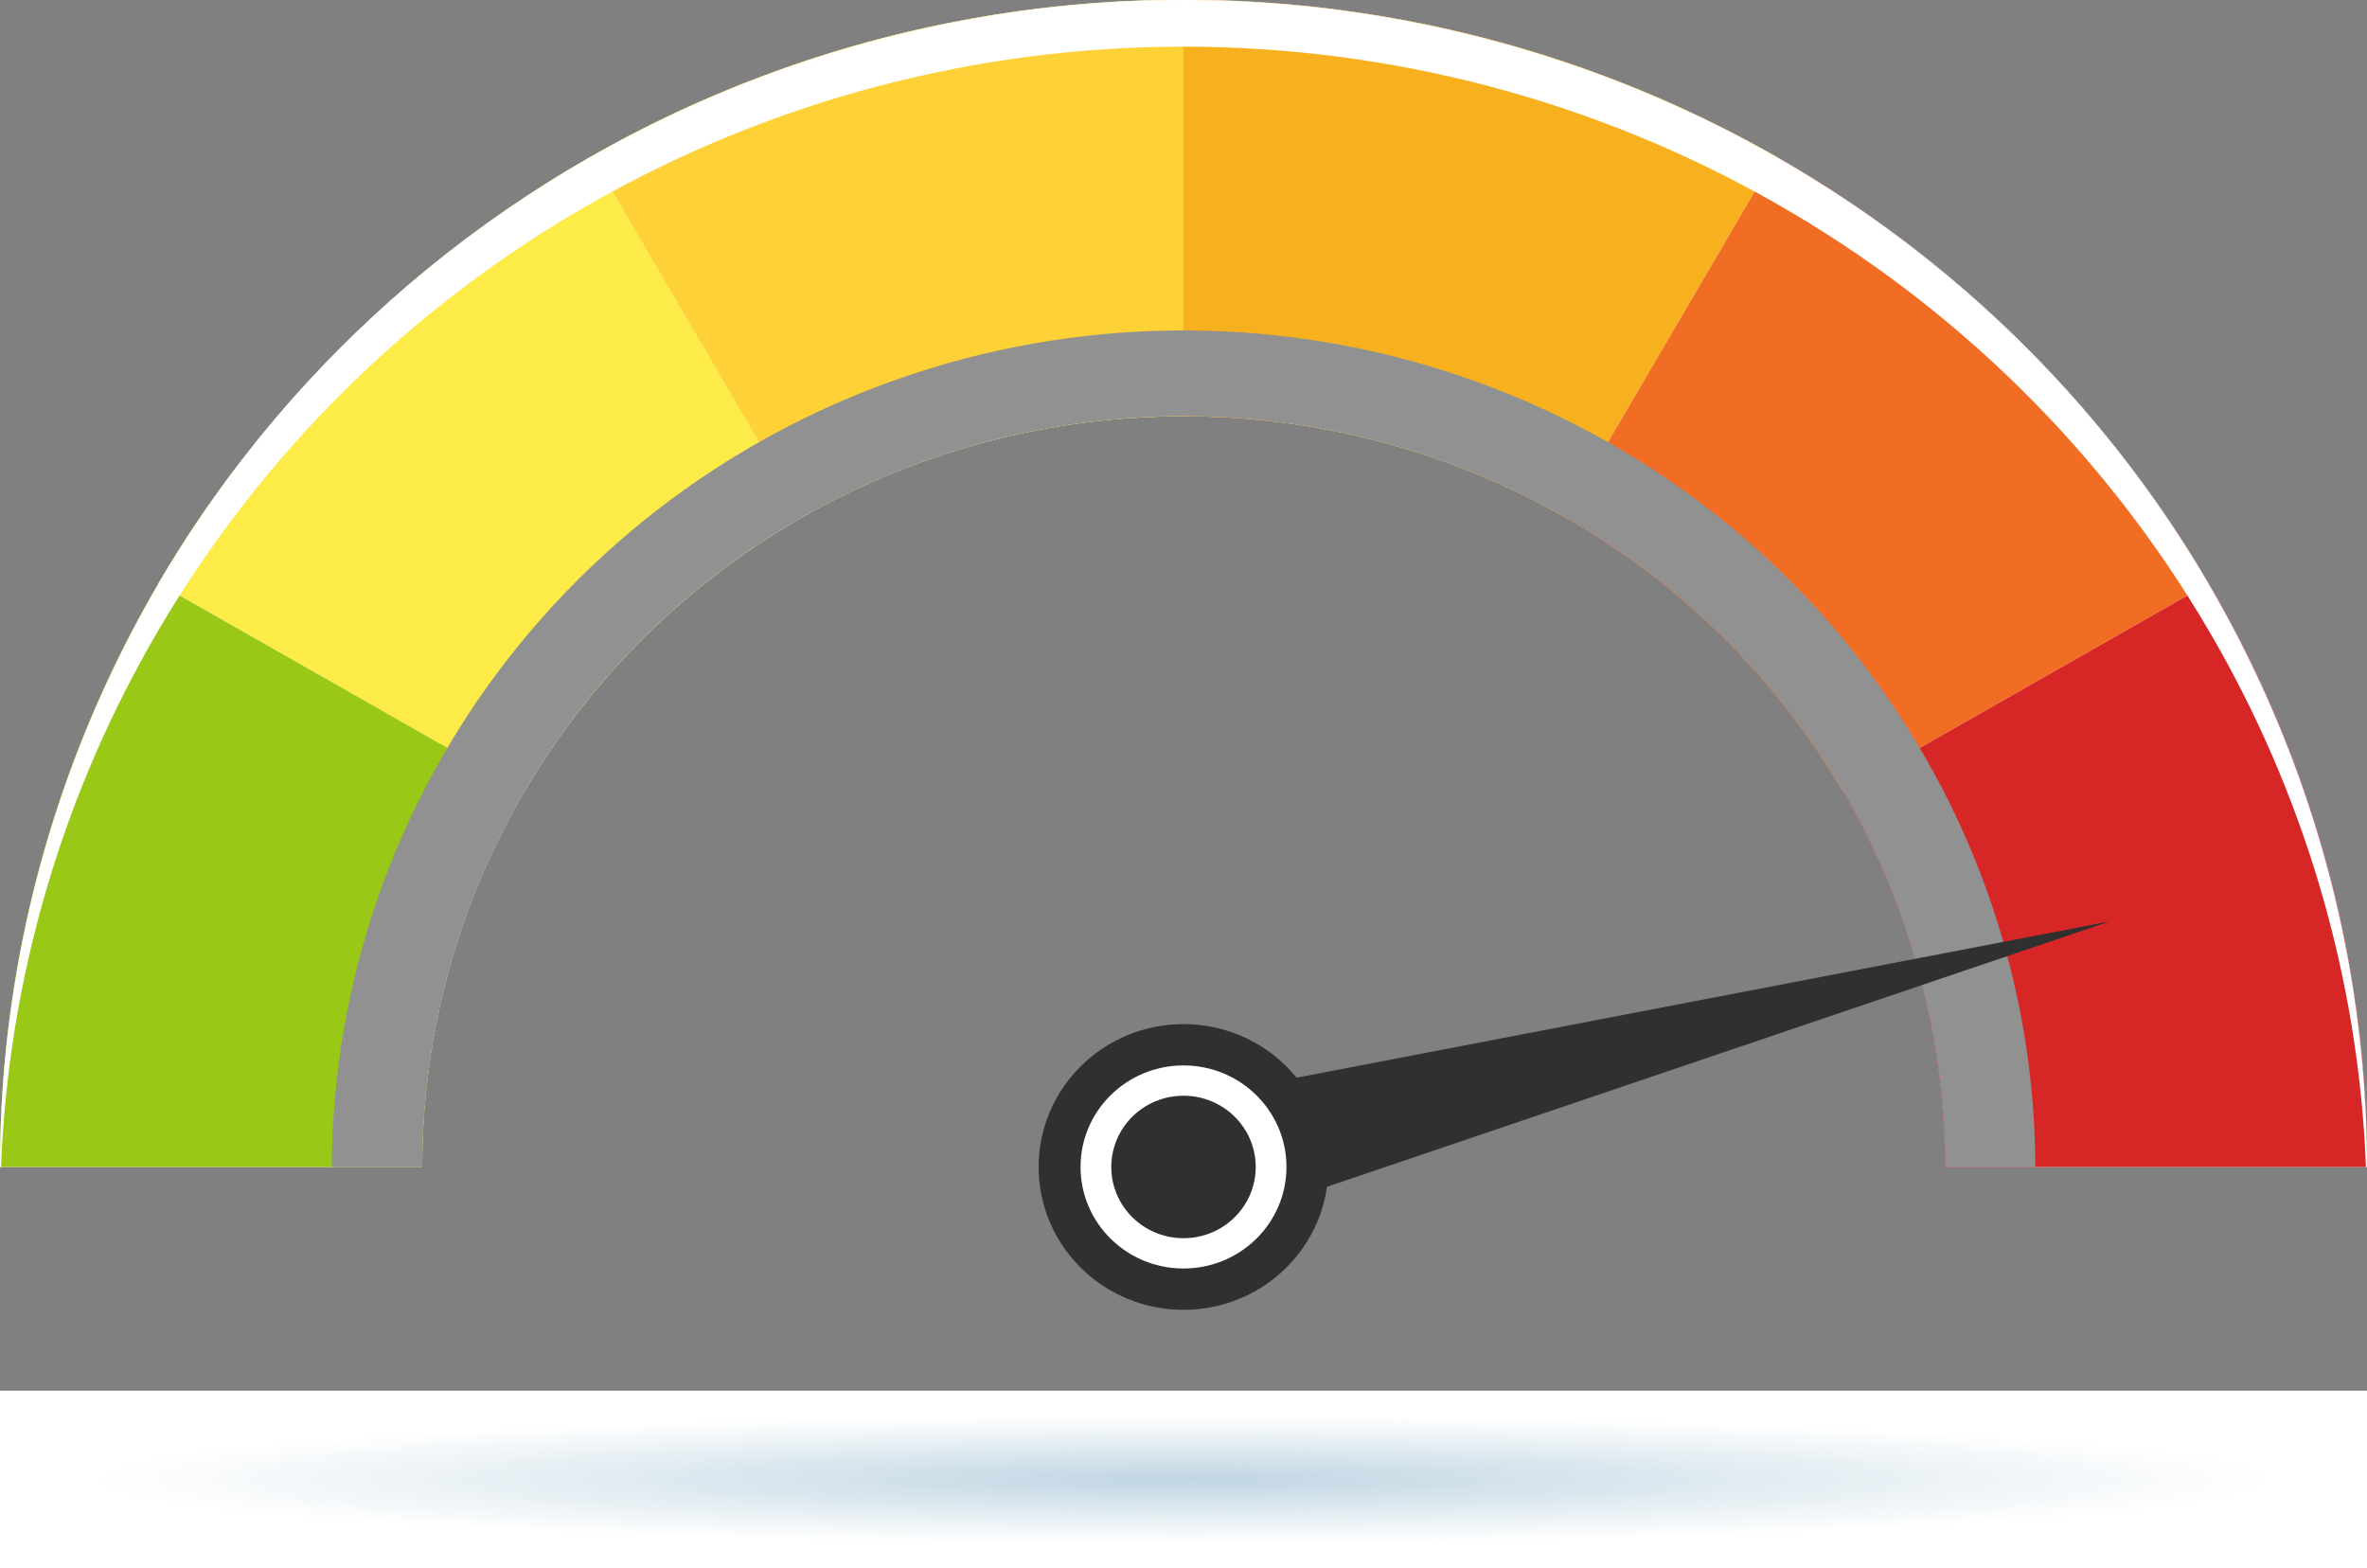
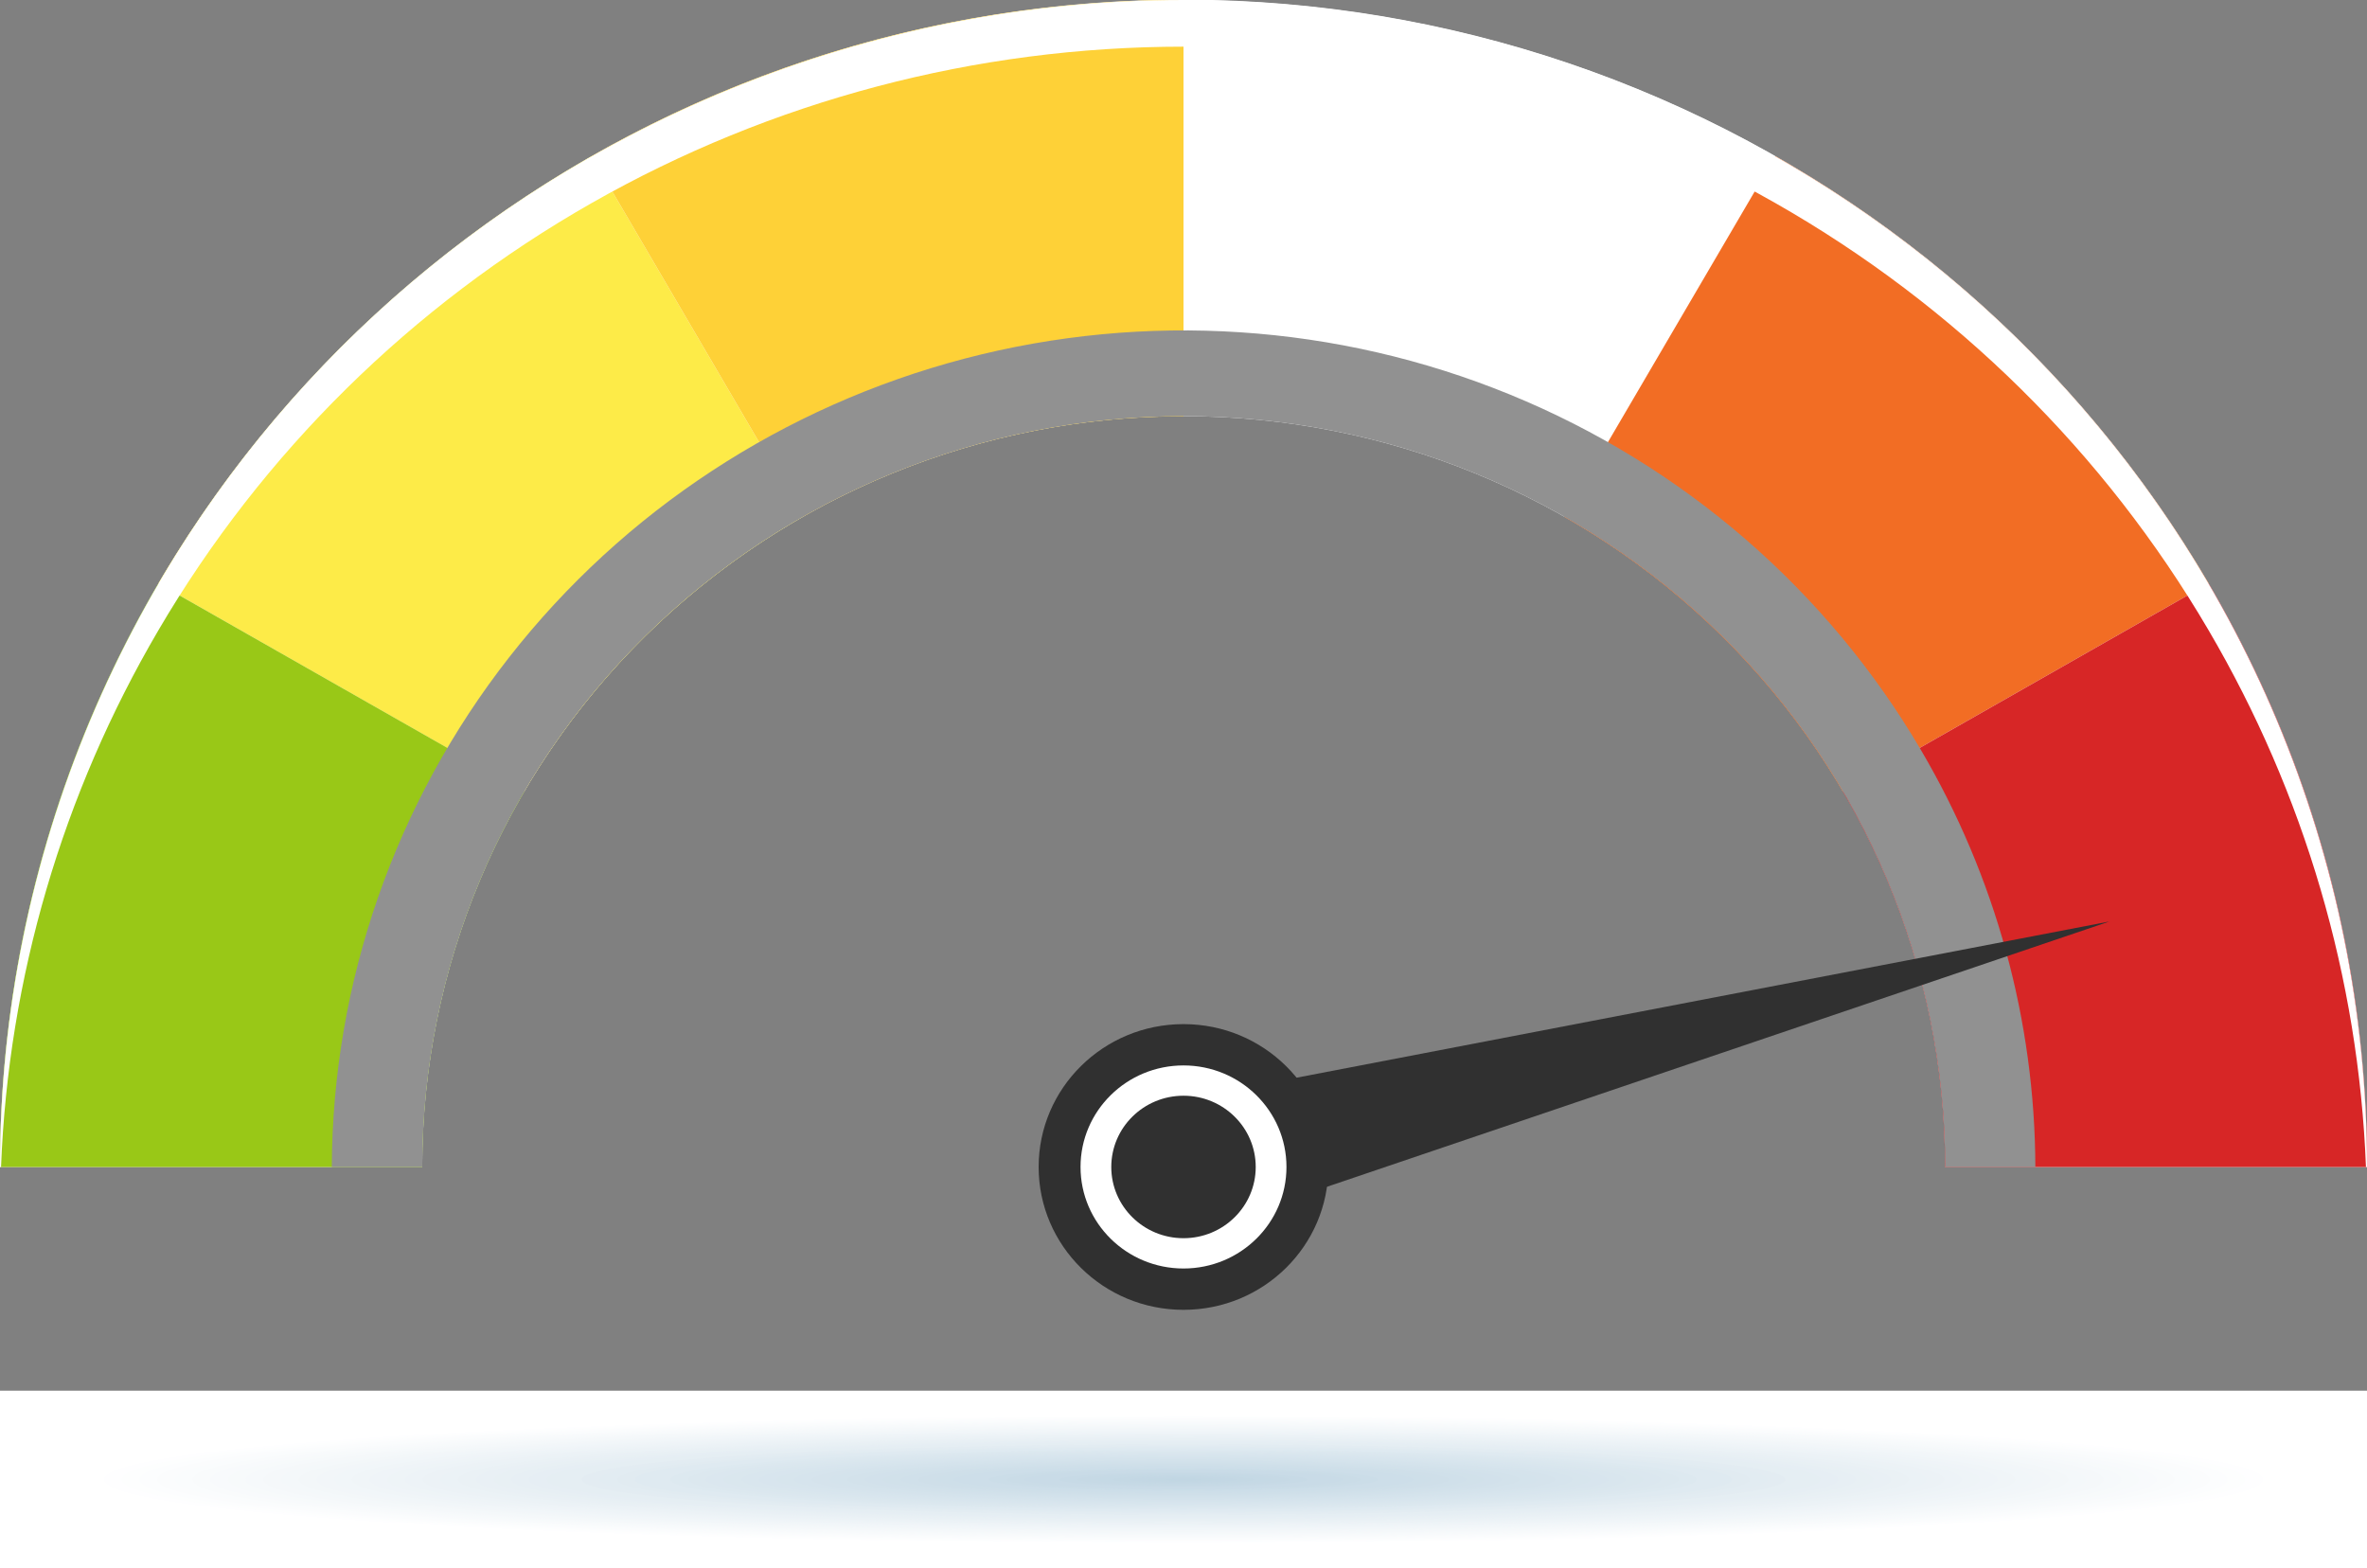
<svg xmlns="http://www.w3.org/2000/svg" width="80" height="53" viewBox="0 0 80 53" fill="none">
  <rect x="0" y="0" width="80" height="53" fill="#808080" stroke="none" />
  <g clip-path="url(#clip0_84_13664)">
    <path d="M74.646 19.718C70.244 12.196 63.448 6.317 55.311 2.993C47.175 -0.332 38.154 -0.915 29.646 1.333C21.14 3.581 13.623 8.534 8.262 15.425C2.902 22.315 -0.002 30.758 6.263e-05 39.442H14.27C14.27 32.711 16.981 26.257 21.808 21.497C26.634 16.738 33.18 14.065 40.006 14.065C46.832 14.065 53.378 16.738 58.204 21.497C63.031 26.257 65.742 32.711 65.742 39.442H80C80.011 32.517 78.164 25.712 74.646 19.718Z" fill="white" />
-     <path d="M52.867 17.467L60.003 5.28C53.924 1.811 47.023 -0.011 40 1.36877e-06V14.071C44.518 14.064 48.957 15.236 52.867 17.467Z" fill="#F7B11E" />
    <path d="M27.133 17.467L19.997 5.28C13.921 8.749 8.872 13.727 5.354 19.718L17.714 26.755C19.978 22.901 23.225 19.699 27.133 17.467Z" fill="#FDEB48" />
    <path d="M40 14.071V1.36877e-06C32.977 -0.011 26.076 1.811 19.997 5.28L27.133 17.467C31.043 15.236 35.482 14.065 40 14.071Z" fill="#FED137" />
    <path d="M62.286 26.755L74.646 19.718C71.127 13.727 66.079 8.749 60.003 5.28L52.867 17.467C56.775 19.699 60.023 22.901 62.286 26.755Z" fill="#F26D24" />
    <path d="M65.736 39.442H80C80.011 32.517 78.164 25.712 74.646 19.718L62.286 26.755C64.551 30.61 65.741 34.987 65.736 39.442Z" fill="#D72626" />
    <path d="M14.27 39.442C14.265 34.987 15.455 30.61 17.72 26.755L5.354 19.718C1.836 25.712 -0.011 32.517 -1.32234e-05 39.442H14.27Z" fill="#99C817" />
    <g style="mix-blend-mode:color-burn">
      <path d="M64.928 25.354C61.763 19.951 56.882 15.728 51.038 13.336C45.195 10.944 38.715 10.517 32.601 12.12C26.487 13.724 21.078 17.269 17.213 22.208C13.347 27.147 11.239 33.204 11.214 39.442H14.27C14.27 32.712 16.981 26.257 21.808 21.498C26.634 16.739 33.18 14.065 40.006 14.065C46.832 14.065 53.378 16.739 58.204 21.498C63.031 26.257 65.742 32.712 65.742 39.442H68.791C68.777 34.493 67.445 29.635 64.928 25.354Z" fill="#919191" />
    </g>
    <path d="M39.439 37.264L40.602 41.548L71.293 31.143L39.439 37.264Z" fill="#303030" />
    <path d="M40 44.267C42.704 44.267 44.896 42.105 44.896 39.439C44.896 36.772 42.704 34.611 40 34.611C37.296 34.611 35.104 36.772 35.104 39.439C35.104 42.105 37.296 44.267 40 44.267Z" fill="#303030" />
    <path d="M40 42.87C41.922 42.87 43.48 41.334 43.48 39.439C43.48 37.544 41.922 36.007 40 36.007C38.078 36.007 36.52 37.544 36.52 39.439C36.52 41.334 38.078 42.87 40 42.87Z" fill="white" />
    <path d="M40 41.846C41.348 41.846 42.441 40.768 42.441 39.439C42.441 38.109 41.348 37.031 40 37.031C38.652 37.031 37.559 38.109 37.559 39.439C37.559 40.768 38.652 41.846 40 41.846Z" fill="#303030" />
    <g style="mix-blend-mode:soft-light">
      <path d="M5.354 21.3C8.866 15.304 13.916 10.324 19.997 6.862C26.079 3.4 32.978 1.577 40 1.577C47.022 1.577 53.921 3.4 60.003 6.862C66.084 10.324 71.135 15.304 74.646 21.3C77.891 26.83 79.717 33.058 79.965 39.442H80C80 28.982 75.786 18.949 68.284 11.552C60.783 4.156 50.609 0 40 0C29.391 0 19.217 4.156 11.716 11.552C4.214 18.949 0 28.982 0 39.442H0.035C0.283 33.058 2.109 26.83 5.354 21.3Z" fill="white" />
    </g>
    <g clip-path="url(#clip1_84_13664)">
      <g style="mix-blend-mode:multiply">
        <path d="M80 47H0V53H80V47Z" fill="white" />
        <path d="M40 52.182C60.479 52.182 77.081 51.205 77.081 50.001C77.081 48.796 60.479 47.819 40 47.819C19.521 47.819 2.919 48.796 2.919 50.001C2.919 51.205 19.521 52.182 40 52.182Z" fill="white" />
        <path d="M40 52.146C60.149 52.146 76.483 51.186 76.483 50.001C76.483 48.816 60.149 47.855 40 47.855C19.851 47.855 3.517 48.816 3.517 50.001C3.517 51.186 19.851 52.146 40 52.146Z" fill="#FEFEFF" />
        <path d="M40 52.112C59.819 52.112 75.885 51.167 75.885 50.001C75.885 48.834 59.819 47.889 40 47.889C20.181 47.889 4.115 48.834 4.115 50.001C4.115 51.167 20.181 52.112 40 52.112Z" fill="#FDFEFE" />
        <path d="M40 52.076C59.488 52.076 75.287 51.147 75.287 50.001C75.287 48.854 59.488 47.925 40 47.925C20.512 47.925 4.713 48.854 4.713 50.001C4.713 51.147 20.512 52.076 40 52.076Z" fill="#FCFDFE" />
        <path d="M40 52.041C59.158 52.041 74.689 51.127 74.689 50.001C74.689 48.874 59.158 47.961 40 47.961C20.842 47.961 5.311 48.874 5.311 50.001C5.311 51.127 20.842 52.041 40 52.041Z" fill="#FBFCFD" />
        <path d="M40 52.006C58.828 52.006 74.091 51.108 74.091 50.001C74.091 48.893 58.828 47.995 40 47.995C21.172 47.995 5.909 48.893 5.909 50.001C5.909 51.108 21.172 52.006 40 52.006Z" fill="#FAFCFD" />
        <path d="M40 51.971C58.498 51.971 73.493 51.089 73.493 50.001C73.493 48.913 58.498 48.031 40 48.031C21.502 48.031 6.507 48.913 6.507 50.001C6.507 51.089 21.502 51.971 40 51.971Z" fill="#F9FBFC" />
        <path d="M40 51.935C58.167 51.935 72.895 51.069 72.895 50.001C72.895 48.932 58.167 48.066 40 48.066C21.833 48.066 7.105 48.932 7.105 50.001C7.105 51.069 21.833 51.935 40 51.935Z" fill="#F8FAFC" />
        <path d="M40 51.901C57.837 51.901 72.297 51.05 72.297 50.001C72.297 48.951 57.837 48.1 40 48.1C22.163 48.1 7.703 48.951 7.703 50.001C7.703 51.05 22.163 51.901 40 51.901Z" fill="#F7FAFB" />
        <path d="M40 51.865C57.507 51.865 71.699 51.03 71.699 50.001C71.699 48.971 57.507 48.136 40 48.136C22.493 48.136 8.301 48.971 8.301 50.001C8.301 51.03 22.493 51.865 40 51.865Z" fill="#F6F9FB" />
        <path d="M40 51.83C57.176 51.83 71.1 51.011 71.1 50.001C71.1 48.991 57.176 48.172 40 48.172C22.824 48.172 8.9 48.991 8.9 50.001C8.9 51.011 22.824 51.83 40 51.83Z" fill="#F5F8FA" />
        <path d="M40 51.795C56.846 51.795 70.502 50.992 70.502 50.001C70.502 49.01 56.846 48.206 40 48.206C23.154 48.206 9.498 49.01 9.498 50.001C9.498 50.992 23.154 51.795 40 51.795Z" fill="#F4F8FA" />
        <path d="M40 51.76C56.515 51.76 69.904 50.972 69.904 50.001C69.904 49.029 56.515 48.242 40 48.242C23.485 48.242 10.096 49.029 10.096 50.001C10.096 50.972 23.485 51.76 40 51.76Z" fill="#F3F7F9" />
        <path d="M40 51.724C56.185 51.724 69.306 50.952 69.306 50.001C69.306 49.049 56.185 48.277 40 48.277C23.815 48.277 10.694 49.049 10.694 50.001C10.694 50.952 23.815 51.724 40 51.724Z" fill="#F2F6F9" />
        <path d="M40 51.69C55.855 51.69 68.708 50.933 68.708 50.001C68.708 49.068 55.855 48.312 40 48.312C24.145 48.312 11.292 49.068 11.292 50.001C11.292 50.933 24.145 51.69 40 51.69Z" fill="#F1F6F9" />
        <path d="M40 51.654C55.525 51.654 68.11 50.914 68.11 50.001C68.11 49.088 55.525 48.347 40 48.347C24.475 48.347 11.89 49.088 11.89 50.001C11.89 50.914 24.475 51.654 40 51.654Z" fill="#F0F5F8" />
        <path d="M40 51.619C55.194 51.619 67.512 50.895 67.512 50.001C67.512 49.107 55.194 48.382 40 48.382C24.806 48.382 12.488 49.107 12.488 50.001C12.488 50.895 24.806 51.619 40 51.619Z" fill="#EFF4F8" />
        <path d="M40 51.584C54.864 51.584 66.914 50.875 66.914 50.001C66.914 49.126 54.864 48.417 40 48.417C25.136 48.417 13.086 49.126 13.086 50.001C13.086 50.875 25.136 51.584 40 51.584Z" fill="#EEF4F7" />
        <path d="M40 51.548C54.534 51.548 66.316 50.855 66.316 50.001C66.316 49.146 54.534 48.453 40 48.453C25.466 48.453 13.684 49.146 13.684 50.001C13.684 50.855 25.466 51.548 40 51.548Z" fill="#EDF3F7" />
        <path d="M40 51.514C54.204 51.514 65.718 50.836 65.718 50.001C65.718 49.165 54.204 48.487 40 48.487C25.796 48.487 14.282 49.165 14.282 50.001C14.282 50.836 25.796 51.514 40 51.514Z" fill="#ECF2F6" />
        <path d="M40 51.478C53.873 51.478 65.12 50.817 65.12 50.001C65.12 49.185 53.873 48.523 40 48.523C26.127 48.523 14.88 49.185 14.88 50.001C14.88 50.817 26.127 51.478 40 51.478Z" fill="#EBF2F6" />
        <path d="M40 51.443C53.543 51.443 64.522 50.797 64.522 50.001C64.522 49.204 53.543 48.559 40 48.559C26.457 48.559 15.478 49.204 15.478 50.001C15.478 50.797 26.457 51.443 40 51.443Z" fill="#EAF1F5" />
        <path d="M40 51.408C53.212 51.408 63.923 50.778 63.923 50.001C63.923 49.223 53.212 48.593 40 48.593C26.788 48.593 16.077 49.223 16.077 50.001C16.077 50.778 26.788 51.408 40 51.408Z" fill="#E9F0F5" />
        <path d="M40 51.373C52.882 51.373 63.325 50.758 63.325 50.001C63.325 49.243 52.882 48.629 40 48.629C27.118 48.629 16.675 49.243 16.675 50.001C16.675 50.758 27.118 51.373 40 51.373Z" fill="#E8F0F4" />
        <path d="M40 51.337C52.552 51.337 62.727 50.739 62.727 50.001C62.727 49.263 52.552 48.664 40 48.664C27.448 48.664 17.273 49.263 17.273 50.001C17.273 50.739 27.448 51.337 40 51.337Z" fill="#E7EFF4" />
        <path d="M40 51.303C52.221 51.303 62.129 50.72 62.129 50.001C62.129 49.282 52.221 48.699 40 48.699C27.779 48.699 17.871 49.282 17.871 50.001C17.871 50.72 27.779 51.303 40 51.303Z" fill="#E6EEF4" />
        <path d="M40 51.267C51.891 51.267 61.531 50.7 61.531 50.001C61.531 49.301 51.891 48.734 40 48.734C28.109 48.734 18.469 49.301 18.469 50.001C18.469 50.7 28.109 51.267 40 51.267Z" fill="#E5EEF3" />
-         <path d="M40 51.231C51.561 51.231 60.933 50.68 60.933 50.001C60.933 49.321 51.561 48.77 40 48.77C28.439 48.77 19.067 49.321 19.067 50.001C19.067 50.68 28.439 51.231 40 51.231Z" fill="#E4EDF3" />
        <path d="M40 51.197C51.231 51.197 60.335 50.661 60.335 50.001C60.335 49.34 51.231 48.804 40 48.804C28.769 48.804 19.665 49.34 19.665 50.001C19.665 50.661 28.769 51.197 40 51.197Z" fill="#E3ECF2" />
        <path d="M40 51.161C50.9 51.161 59.737 50.642 59.737 50.001C59.737 49.36 50.9 48.84 40 48.84C29.1 48.84 20.263 49.36 20.263 50.001C20.263 50.642 29.1 51.161 40 51.161Z" fill="#E2ECF2" />
        <path d="M40 51.127C50.57 51.127 59.139 50.623 59.139 50.001C59.139 49.379 50.57 48.874 40 48.874C29.43 48.874 20.861 49.379 20.861 50.001C20.861 50.623 29.43 51.127 40 51.127Z" fill="#E1EBF1" />
        <path d="M40 51.091C50.24 51.091 58.541 50.603 58.541 50.001C58.541 49.398 50.24 48.91 40 48.91C29.76 48.91 21.459 49.398 21.459 50.001C21.459 50.603 29.76 51.091 40 51.091Z" fill="#DFEAF1" />
-         <path d="M40 51.056C49.91 51.056 57.943 50.583 57.943 50.001C57.943 49.418 49.91 48.946 40 48.946C30.09 48.946 22.057 49.418 22.057 50.001C22.057 50.583 30.09 51.056 40 51.056Z" fill="#DEE9F0" />
        <path d="M40 51.021C49.579 51.021 57.344 50.564 57.344 50.001C57.344 49.437 49.579 48.98 40 48.98C30.421 48.98 22.656 49.437 22.656 50.001C22.656 50.564 30.421 51.021 40 51.021Z" fill="#DDE9F0" />
        <path d="M40 50.986C49.248 50.986 56.746 50.545 56.746 50.001C56.746 49.457 49.248 49.016 40 49.016C30.752 49.016 23.254 49.457 23.254 50.001C23.254 50.545 30.752 50.986 40 50.986Z" fill="#DCE8EF" />
        <path d="M40 50.95C48.918 50.95 56.148 50.525 56.148 50.001C56.148 49.476 48.918 49.051 40 49.051C31.082 49.051 23.852 49.476 23.852 50.001C23.852 50.525 31.082 50.95 40 50.95Z" fill="#DBE7EF" />
        <path d="M40 50.916C48.588 50.916 55.55 50.506 55.55 50.001C55.55 49.495 48.588 49.086 40 49.086C31.412 49.086 24.45 49.495 24.45 50.001C24.45 50.506 31.412 50.916 40 50.916Z" fill="#DAE7EE" />
        <path d="M40 50.88C48.258 50.88 54.952 50.486 54.952 50.001C54.952 49.515 48.258 49.121 40 49.121C31.742 49.121 25.048 49.515 25.048 50.001C25.048 50.486 31.742 50.88 40 50.88Z" fill="#D9E6EE" />
        <path d="M40 50.844C47.927 50.844 54.354 50.467 54.354 50.001C54.354 49.535 47.927 49.157 40 49.157C32.073 49.157 25.646 49.535 25.646 50.001C25.646 50.467 32.073 50.844 40 50.844Z" fill="#D8E5EE" />
        <path d="M40 50.81C47.597 50.81 53.756 50.448 53.756 50.001C53.756 49.554 47.597 49.191 40 49.191C32.403 49.191 26.244 49.554 26.244 50.001C26.244 50.448 32.403 50.81 40 50.81Z" fill="#D7E5ED" />
        <path d="M40 50.774C47.267 50.774 53.158 50.428 53.158 50.001C53.158 49.573 47.267 49.227 40 49.227C32.733 49.227 26.842 49.573 26.842 50.001C26.842 50.428 32.733 50.774 40 50.774Z" fill="#D6E4ED" />
        <path d="M40 50.739C46.937 50.739 52.56 50.408 52.56 50.001C52.56 49.593 46.937 49.262 40 49.262C33.063 49.262 27.44 49.593 27.44 50.001C27.44 50.408 33.063 50.739 40 50.739Z" fill="#D5E3EC" />
        <path d="M40 50.704C46.606 50.704 51.962 50.389 51.962 50.001C51.962 49.612 46.606 49.297 40 49.297C33.394 49.297 28.038 49.612 28.038 50.001C28.038 50.389 33.394 50.704 40 50.704Z" fill="#D4E3EC" />
        <path d="M40 50.669C46.276 50.669 51.364 50.37 51.364 50.001C51.364 49.632 46.276 49.332 40 49.332C33.724 49.332 28.636 49.632 28.636 50.001C28.636 50.37 33.724 50.669 40 50.669Z" fill="#D3E2EB" />
        <path d="M40 50.634C45.946 50.634 50.766 50.351 50.766 50.001C50.766 49.651 45.946 49.367 40 49.367C34.054 49.367 29.234 49.651 29.234 50.001C29.234 50.351 34.054 50.634 40 50.634Z" fill="#D2E1EB" />
        <path d="M40 50.599C45.615 50.599 50.167 50.331 50.167 50.001C50.167 49.67 45.615 49.403 40 49.403C34.385 49.403 29.833 49.67 29.833 50.001C29.833 50.331 34.385 50.599 40 50.599Z" fill="#D1E1EA" />
        <path d="M40 50.563C45.285 50.563 49.569 50.311 49.569 50.001C49.569 49.69 45.285 49.438 40 49.438C34.715 49.438 30.431 49.69 30.431 50.001C30.431 50.311 34.715 50.563 40 50.563Z" fill="#D0E0EA" />
        <path d="M40 50.529C44.955 50.529 48.971 50.292 48.971 50.001C48.971 49.709 44.955 49.472 40 49.472C35.045 49.472 31.029 49.709 31.029 50.001C31.029 50.292 35.045 50.529 40 50.529Z" fill="#CFDFE9" />
        <path d="M40 50.493C44.624 50.493 48.373 50.273 48.373 50.001C48.373 49.729 44.624 49.508 40 49.508C35.376 49.508 31.627 49.729 31.627 50.001C31.627 50.273 35.376 50.493 40 50.493Z" fill="#CEDFE9" />
        <path d="M40 50.458C44.294 50.458 47.775 50.253 47.775 50.001C47.775 49.748 44.294 49.544 40 49.544C35.706 49.544 32.225 49.748 32.225 50.001C32.225 50.253 35.706 50.458 40 50.458Z" fill="#CDDEE9" />
-         <path d="M40 50.423C43.964 50.423 47.177 50.234 47.177 50.001C47.177 49.767 43.964 49.578 40 49.578C36.036 49.578 32.823 49.767 32.823 50.001C32.823 50.234 36.036 50.423 40 50.423Z" fill="#CCDDE8" />
        <path d="M40 50.388C43.633 50.388 46.579 50.214 46.579 50.001C46.579 49.787 43.633 49.614 40 49.614C36.367 49.614 33.421 49.787 33.421 50.001C33.421 50.214 36.367 50.388 40 50.388Z" fill="#CBDDE8" />
        <path d="M40 50.352C43.303 50.352 45.981 50.195 45.981 50.001C45.981 49.807 43.303 49.649 40 49.649C36.697 49.649 34.019 49.807 34.019 50.001C34.019 50.195 36.697 50.352 40 50.352Z" fill="#CADCE7" />
        <path d="M40 50.318C42.973 50.318 45.383 50.176 45.383 50.001C45.383 49.826 42.973 49.684 40 49.684C37.027 49.684 34.617 49.826 34.617 50.001C34.617 50.176 37.027 50.318 40 50.318Z" fill="#C9DBE7" />
-         <path d="M40 50.282C42.643 50.282 44.785 50.156 44.785 50.001C44.785 49.845 42.643 49.719 40 49.719C37.357 49.719 35.215 49.845 35.215 50.001C35.215 50.156 37.357 50.282 40 50.282Z" fill="#C8DBE6" />
        <path d="M40 50.246C42.312 50.246 44.187 50.136 44.187 50.001C44.187 49.865 42.312 49.755 40 49.755C37.688 49.755 35.813 49.865 35.813 50.001C35.813 50.136 37.688 50.246 40 50.246Z" fill="#C7DAE6" />
        <path d="M40 50.212C41.982 50.212 43.589 50.117 43.589 50.001C43.589 49.884 41.982 49.789 40 49.789C38.018 49.789 36.411 49.884 36.411 50.001C36.411 50.117 38.018 50.212 40 50.212Z" fill="#C6D9E5" />
        <path d="M40 50.176C41.651 50.176 42.99 50.098 42.99 50.001C42.99 49.904 41.651 49.825 40 49.825C38.349 49.825 37.01 49.904 37.01 50.001C37.01 50.098 38.349 50.176 40 50.176Z" fill="#C5D9E5" />
        <path d="M40 50.142C41.321 50.142 42.392 50.079 42.392 50.001C42.392 49.923 41.321 49.859 40 49.859C38.679 49.859 37.608 49.923 37.608 50.001C37.608 50.079 38.679 50.142 40 50.142Z" fill="#C4D8E4" />
        <path d="M40 50.106C40.991 50.106 41.794 50.059 41.794 50.001C41.794 49.942 40.991 49.895 40 49.895C39.009 49.895 38.206 49.942 38.206 50.001C38.206 50.059 39.009 50.106 40 50.106Z" fill="#C3D7E4" />
        <path d="M40 50.071C40.66 50.071 41.196 50.039 41.196 50.001C41.196 49.962 40.66 49.931 40 49.931C39.34 49.931 38.804 49.962 38.804 50.001C38.804 50.039 39.34 50.071 40 50.071Z" fill="#C2D7E3" />
        <path d="M40 50.036C40.33 50.036 40.598 50.02 40.598 50.001C40.598 49.981 40.33 49.965 40 49.965C39.67 49.965 39.402 49.981 39.402 50.001C39.402 50.02 39.67 50.036 40 50.036Z" fill="#C1D6E3" />
      </g>
    </g>
  </g>
  <defs>
    <clipPath id="clip0_84_13664">
      <rect width="80" height="53" fill="white" />
    </clipPath>
    <clipPath id="clip1_84_13664">
      <rect width="80" height="6" fill="white" transform="translate(0 47)" />
    </clipPath>
  </defs>
</svg>